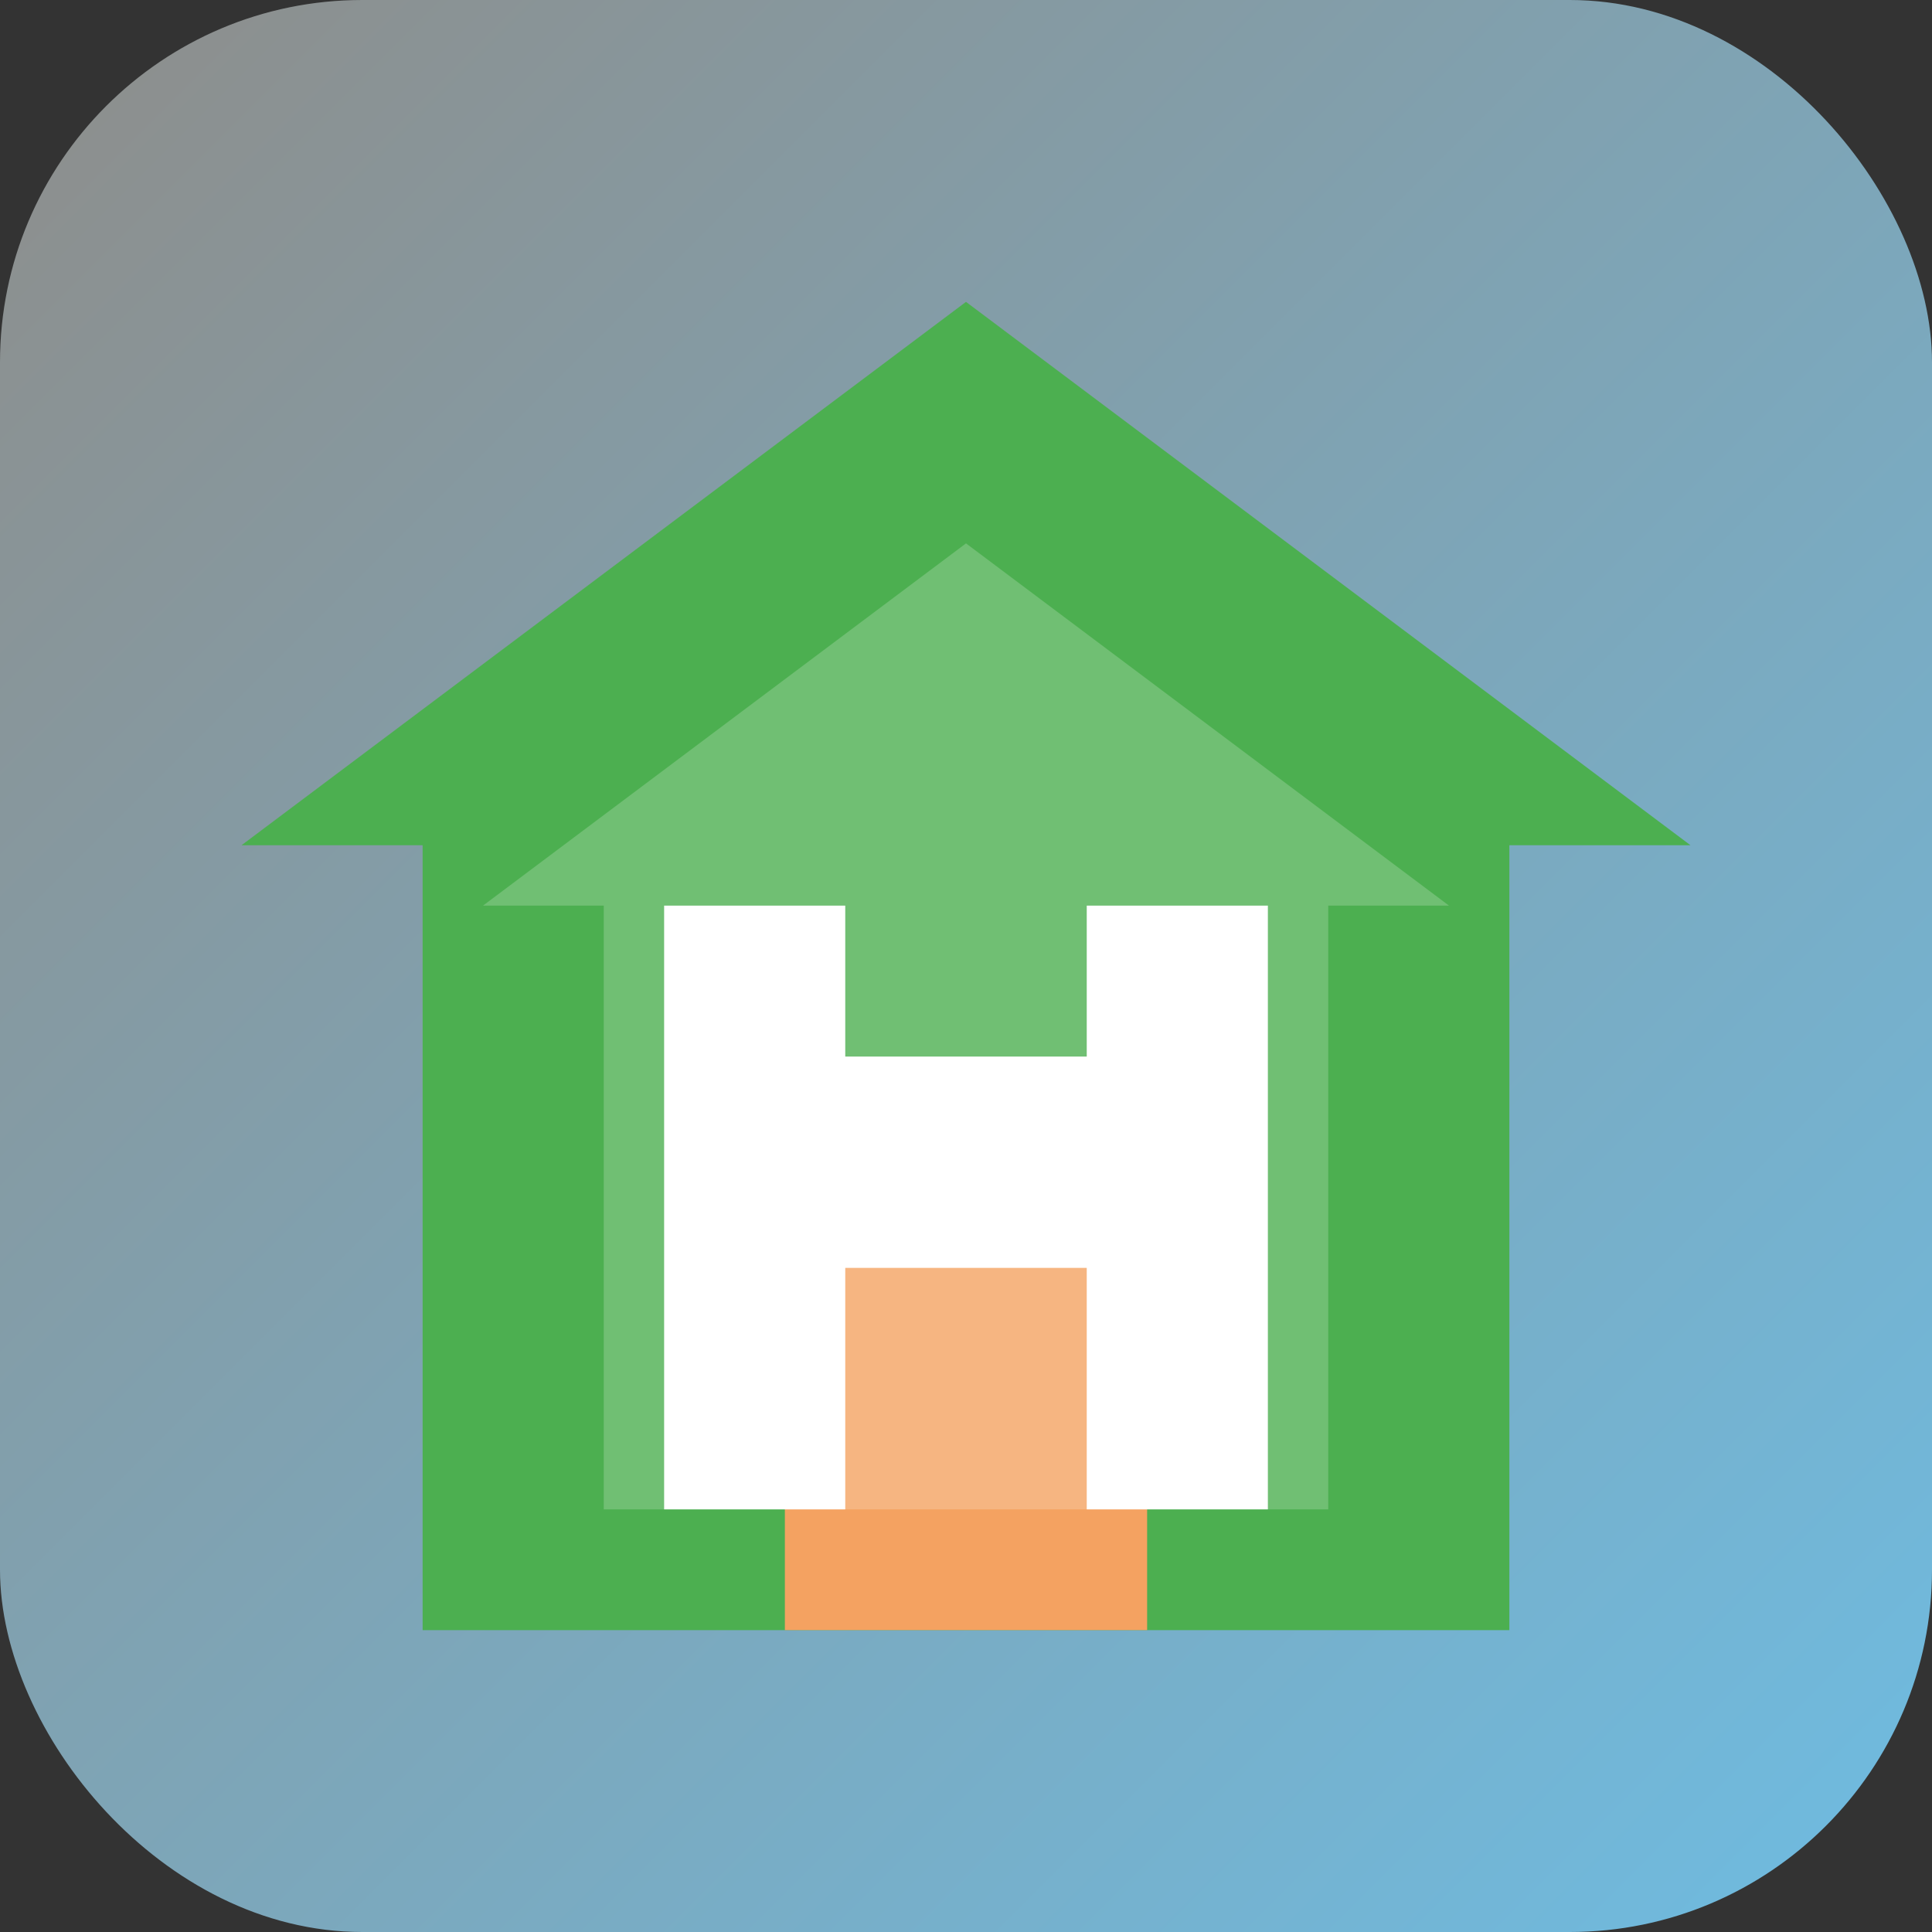
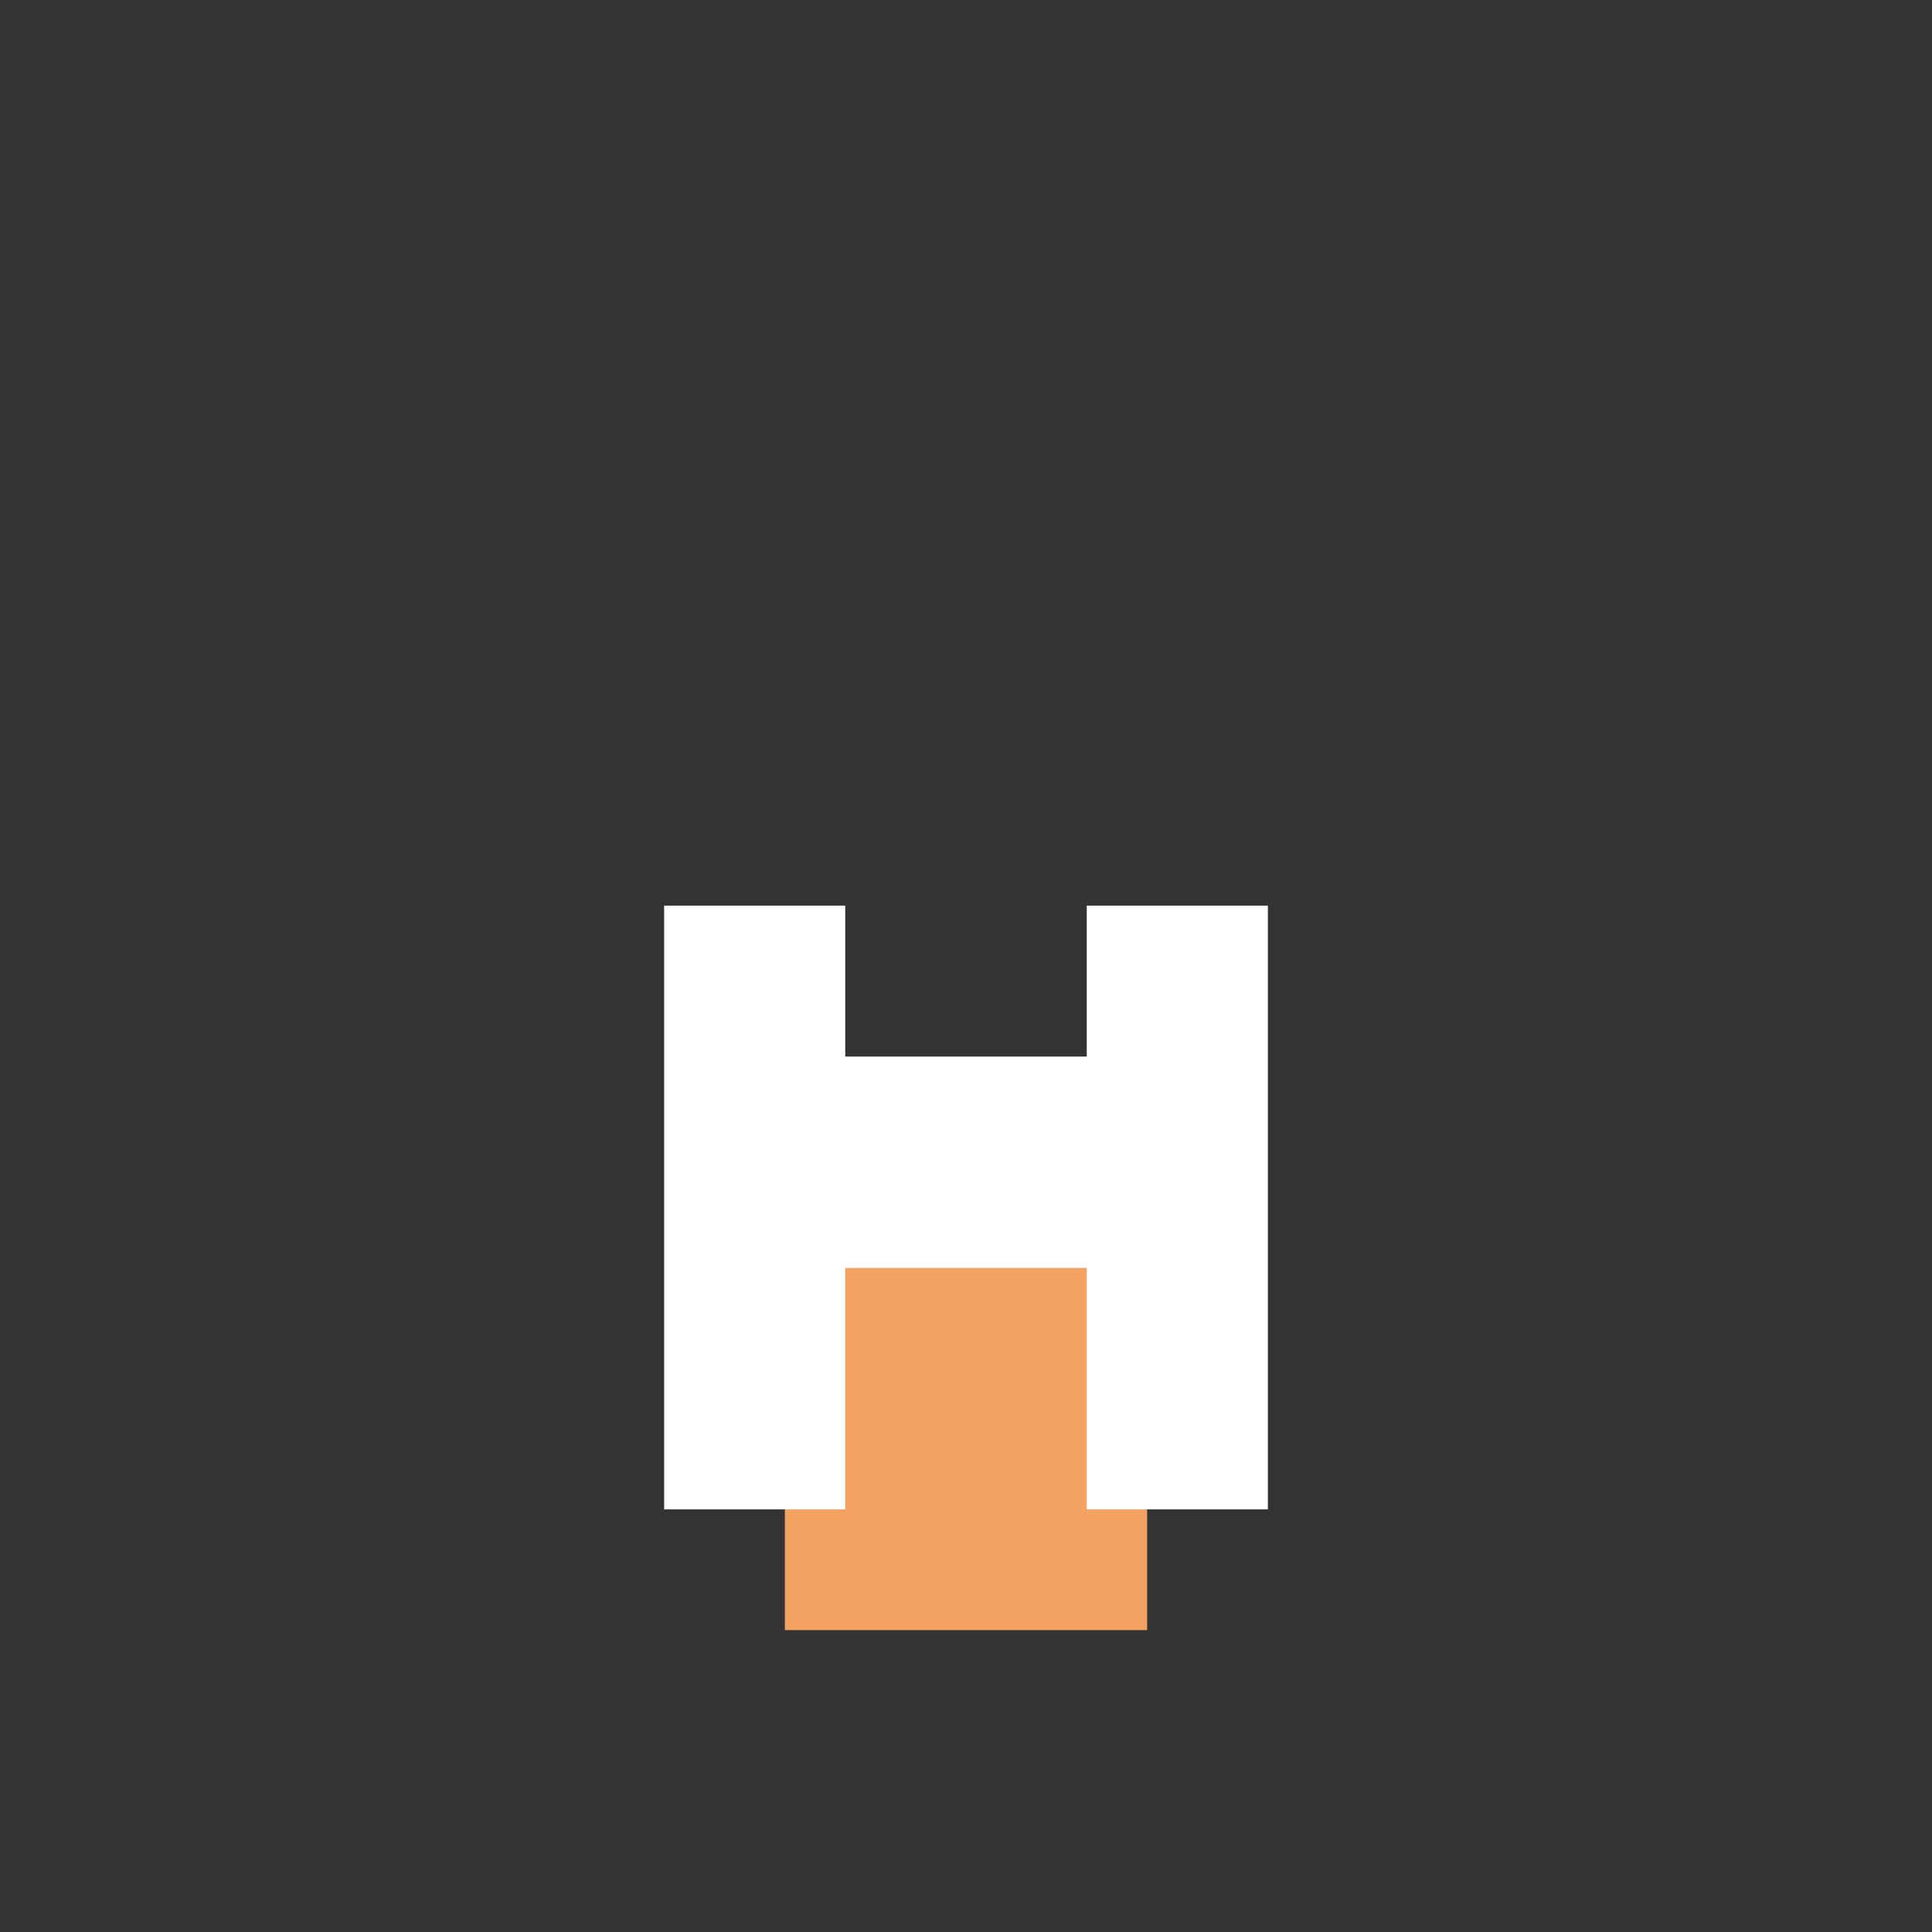
<svg xmlns="http://www.w3.org/2000/svg" width="64" height="64" viewBox="0 0 64 64">
  <rect x="0" y="0" width="64" height="64" fill="#333333" stroke="none" />
  <defs>
    <linearGradient id="bg-gradient" x1="0%" y1="0%" x2="100%" y2="100%">
      <stop offset="0%" stop-color="#8E8D8A" />
      <stop offset="100%" stop-color="#6EBCE2" />
    </linearGradient>
  </defs>
-   <rect width="64" height="64" rx="12" fill="url(#bg-gradient)" />
-   <path d="M32 10L8 28h6v26h36V28h6L32 10z" fill="#4CAF50" />
  <path d="M26 36h12v18h-12z" fill="#F4A261" />
  <path d="M22 30h6v5h8v-5h6v20h-6V42h-8v8h-6V30z" fill="white" />
-   <path d="M32 18L16 30h4v20h24V30h4L32 18z" fill="white" opacity="0.2" />
</svg>